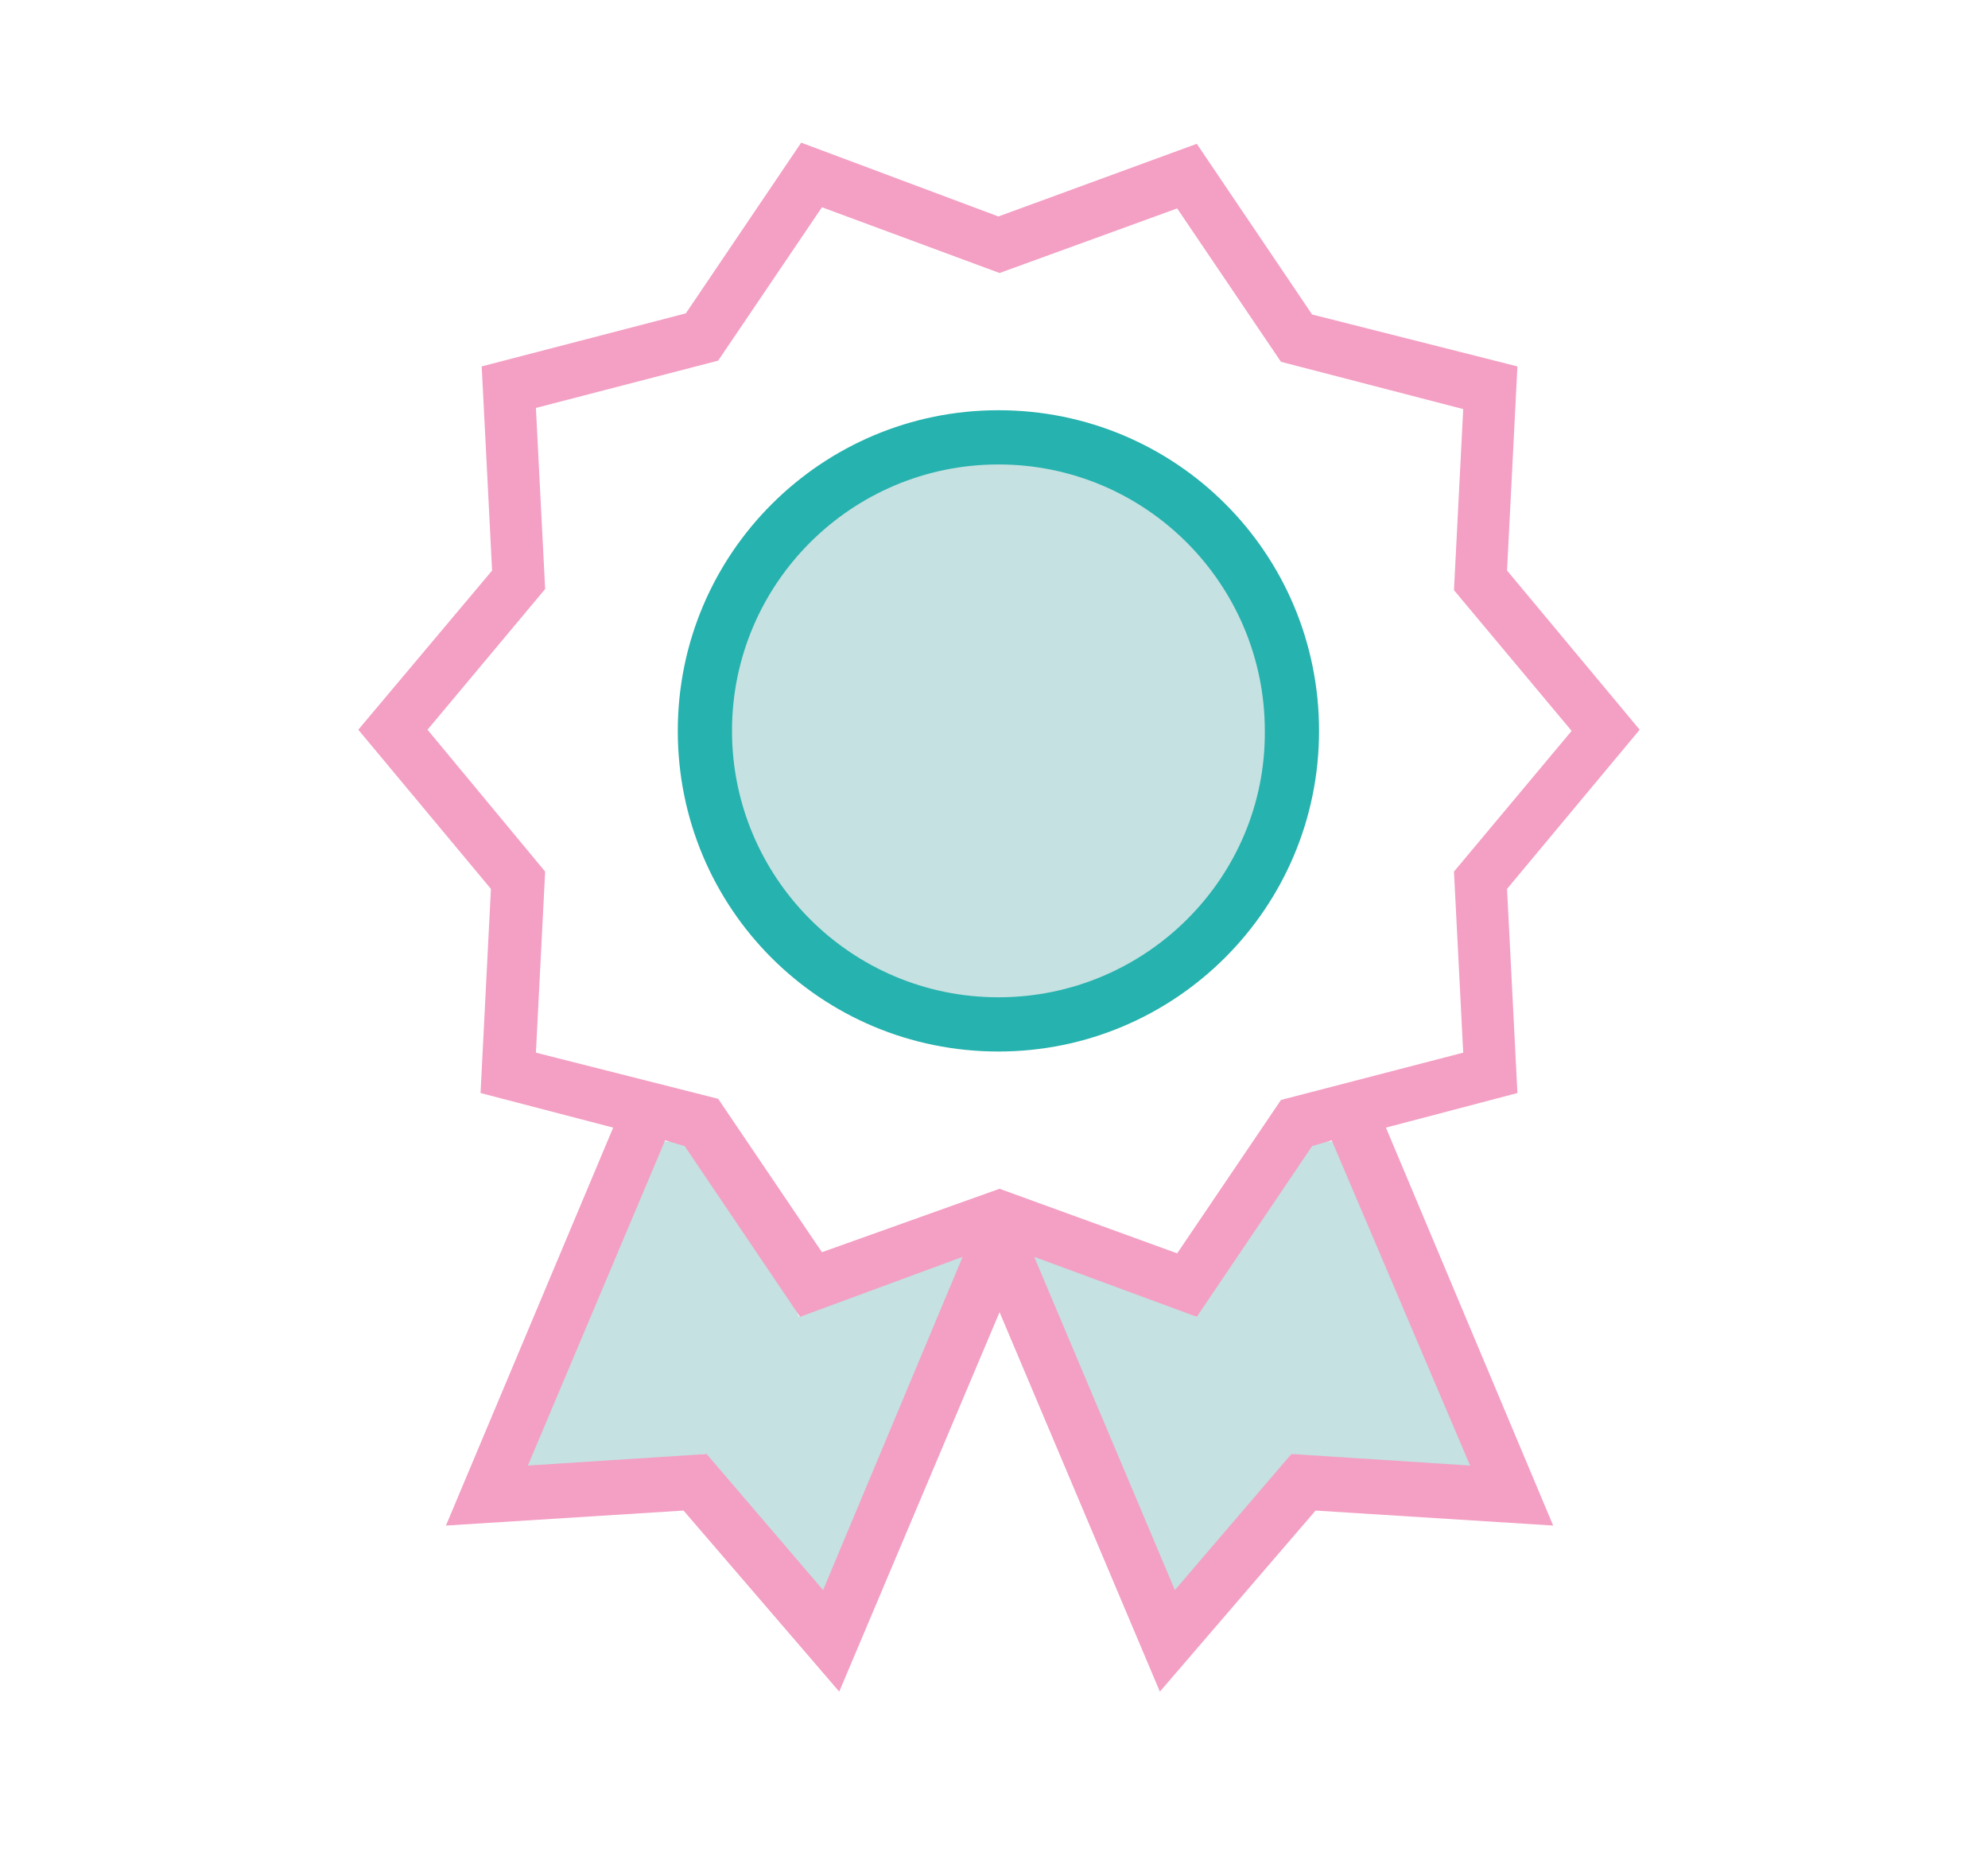
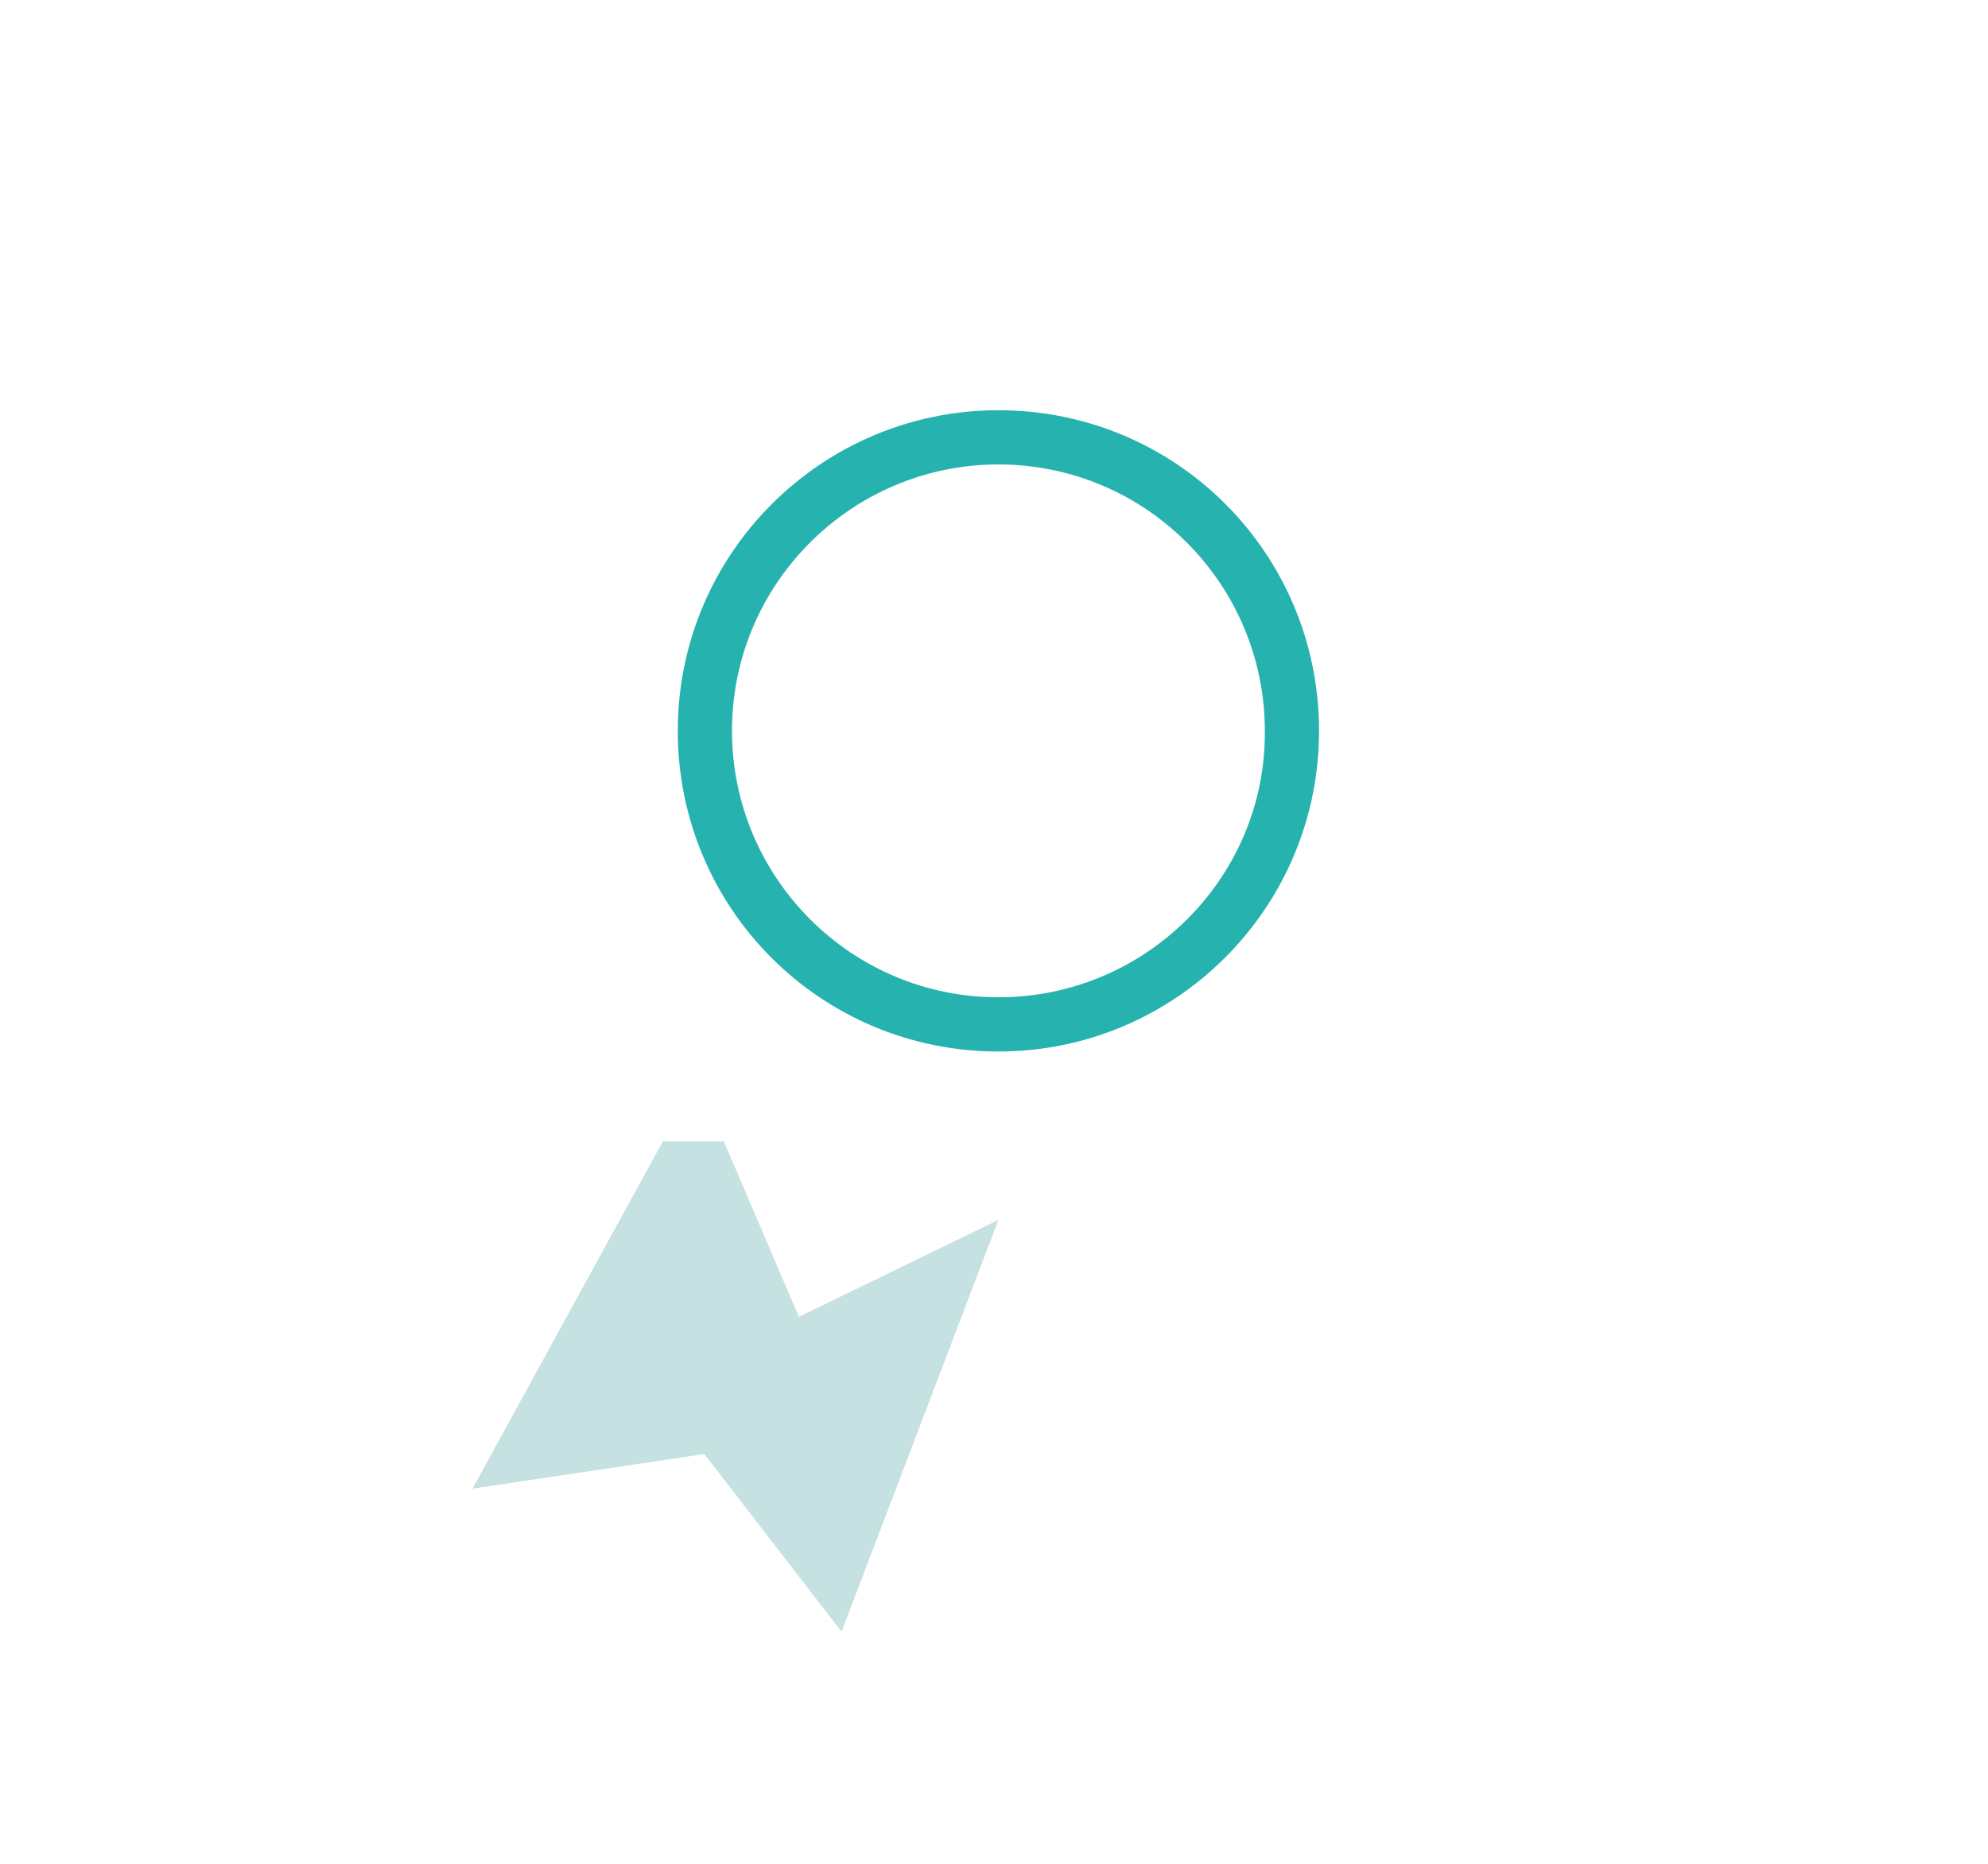
<svg xmlns="http://www.w3.org/2000/svg" version="1.1" id="Layer_1" x="0px" y="0px" width="182.4px" height="171px" viewBox="64.533 68.5 182.4 171" enable-background="new 64.533 68.5 182.4 171" xml:space="preserve">
-   <polygon fill="#C5E1E1" points="155.926,180.424 170.424,218.201 183.016,201.904 204.285,205.08 186.825,173.228 181.217,173.228   174.339,189.313 " />
  <polygon fill="#C5E1E1" points="156.138,180.424 141.746,218.201 129.153,201.904 107.884,205.08 125.344,173.228 130.952,173.228   137.831,189.313 " />
-   <path fill="#C5E1E1" d="M181.217,135.873c0,13.968-11.322,25.186-25.185,25.186c-13.862,0-25.185-11.323-25.185-25.186  c0-13.968,11.323-25.185,25.185-25.185C169.895,110.688,181.217,121.905,181.217,135.873" />
-   <path fill="#F49FC4" d="M203.757,168.783l-0.952-18.73l12.169-14.603l-12.169-14.603l0.952-18.73l-18.837-4.762l-10.581-15.661  l-18.201,6.667l-18.095-6.772L127.46,97.249l-18.73,4.868l0.953,18.73L97.407,135.45l12.169,14.603l-0.952,18.73l12.169,3.174  l-15.344,36.509l21.799-1.376l14.286,16.613l14.709-34.814l14.709,34.814l14.286-16.613l21.799,1.376l-15.344-36.509  L203.757,168.783z M140.053,214.392l-10.688-12.487l-16.402,1.059l12.593-29.842l1.799,0.529l10.582,15.662l14.92-5.503  L140.053,214.392z M139.947,183.387l-9.524-14.074l-16.72-4.233l0.847-16.613l-10.793-13.016l10.793-12.91l-0.847-16.614  l16.72-4.338l9.524-14.074l16.296,6.032l16.296-5.926l9.524,14.074l16.72,4.338l-0.847,16.614l10.794,12.91l-10.794,12.91  l0.847,16.613l-16.72,4.339l-9.524,14.074l-16.296-5.926L139.947,183.387z M199.418,202.963l-16.402-1.059l-10.688,12.487  l-12.91-30.582l14.921,5.503l10.581-15.662l1.8-0.529L199.418,202.963z" />
  <path fill="#26B2AE" d="M156.138,106.138c-16.19,0-29.418,13.122-29.418,29.418c0,16.296,13.122,29.418,29.418,29.418  c16.19,0,29.418-13.122,29.418-29.418C185.556,119.259,172.434,106.138,156.138,106.138z M156.138,160  c-13.545,0-24.444-11.005-24.444-24.444c0-13.545,11.005-24.444,24.444-24.444c13.545,0,24.444,11.005,24.444,24.444  C180.688,148.995,169.683,160,156.138,160z" />
</svg>